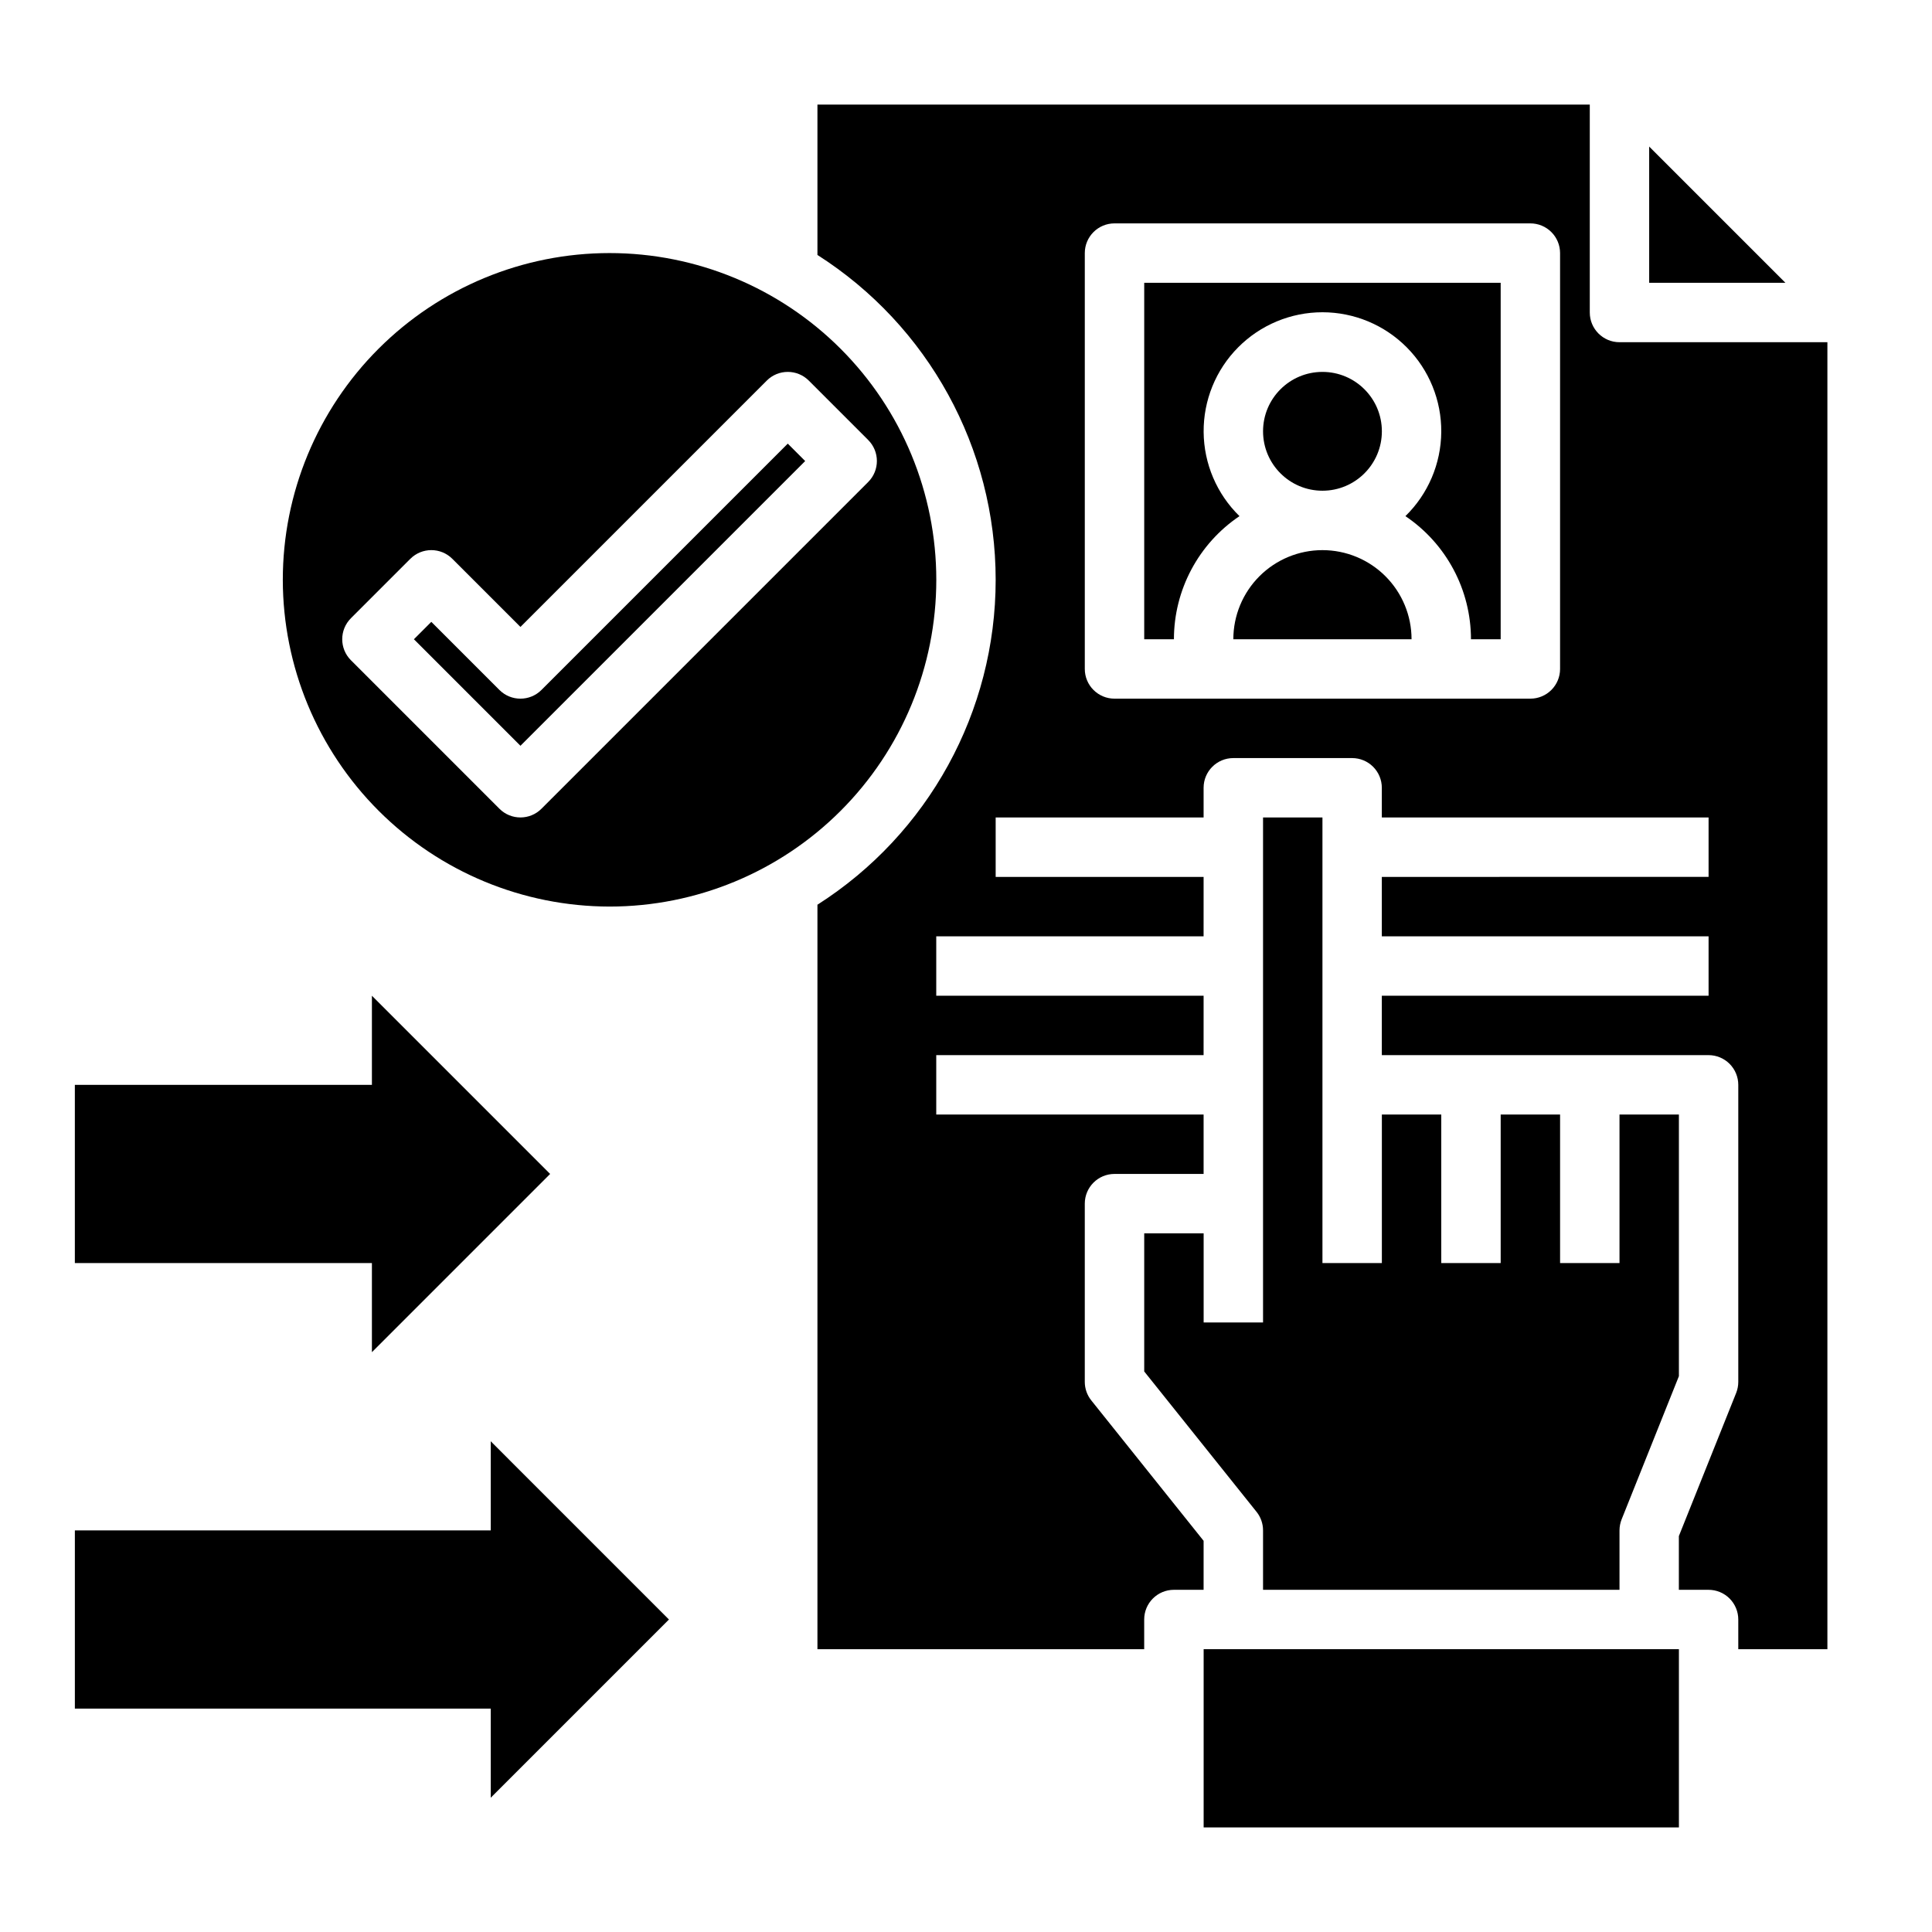
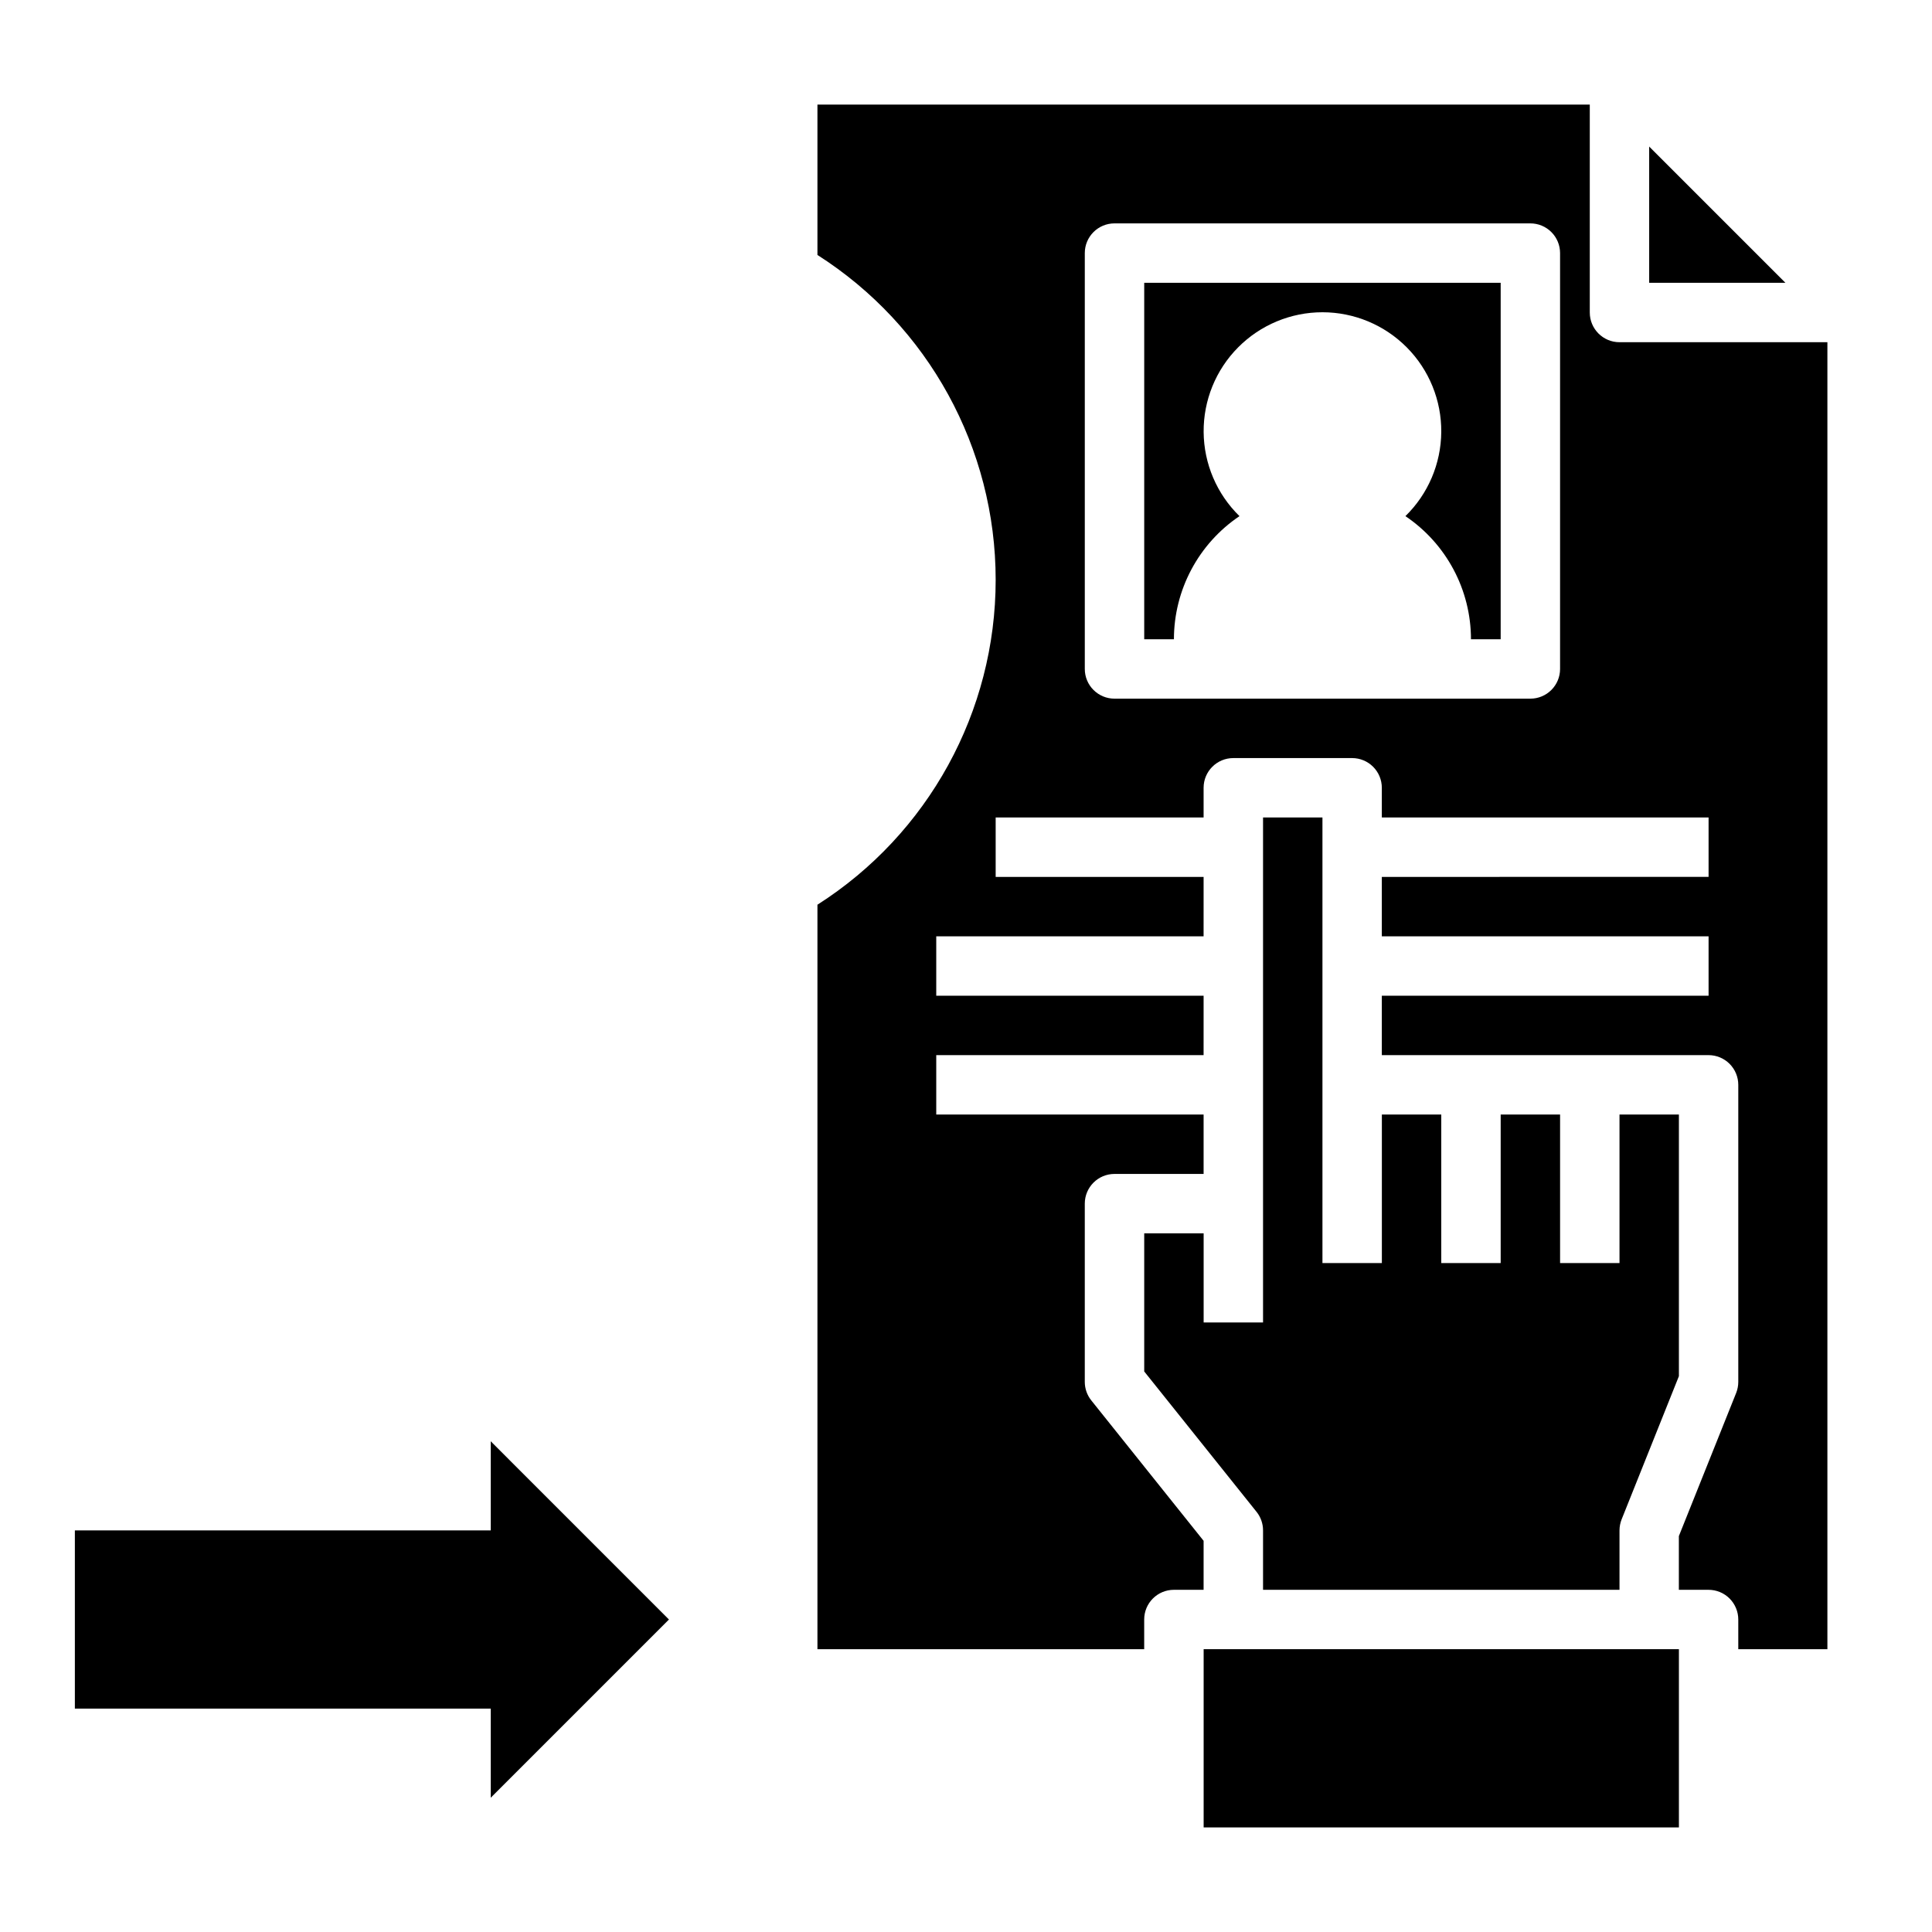
<svg xmlns="http://www.w3.org/2000/svg" fill="#000000" width="800px" height="800px" version="1.1" viewBox="144 144 512 512">
  <g>
    <path d="m470.85 581.05h-7.871v47.234h125.95v-47.234z" />
-     <path d="m305.54 384.25c22.965 0 44.988-9.121 61.23-25.363 16.238-16.238 25.359-38.262 25.359-61.227 0-22.969-9.121-44.992-25.359-61.23-16.242-16.242-38.266-25.363-61.23-25.363s-44.992 9.121-61.23 25.363c-16.238 16.238-25.363 38.262-25.363 61.23 0.027 22.957 9.16 44.965 25.395 61.199 16.23 16.23 38.242 25.363 61.199 25.391zm-68.543-76.414 15.742-15.742h0.004c3.074-3.074 8.055-3.074 11.129 0l18.051 18.051 65.281-65.281v-0.004c3.074-3.07 8.059-3.07 11.133 0l15.742 15.742v0.004c3.074 3.074 3.074 8.055 0 11.129l-86.594 86.594h0.004c-3.074 3.074-8.059 3.074-11.133 0l-39.359-39.359c-3.074-3.074-3.074-8.059 0-11.133z" />
    <path d="m447.23 470.85v36.598l29.766 37.203c1.117 1.395 1.723 3.129 1.723 4.918v15.742l94.465 0.004v-15.746c0.004-1.004 0.195-1.996 0.566-2.93l15.176-37.941v-69.336h-15.742v39.359h-15.746v-39.359h-15.742v39.359h-15.746v-39.359h-15.742v39.359h-15.746v-118.08h-15.742v133.82h-15.742v-23.613z" />
-     <path d="m357.38 266.18-4.613-4.613-65.281 65.281c-3.074 3.074-8.059 3.074-11.133 0l-18.051-18.051-4.613 4.613 28.23 28.23z" />
    <path d="m581.05 182.84v36.102h36.102z" />
-     <path d="m494.46 289.79c-6.262 0-12.27 2.488-16.695 6.918-4.43 4.43-6.918 10.438-6.918 16.699h47.23c0-6.262-2.488-12.27-6.918-16.699-4.426-4.43-10.434-6.918-16.699-6.918z" />
    <path d="m447.23 313.41h7.871c0.008-13.09 6.519-25.316 17.375-32.629-6.012-5.863-9.43-13.883-9.5-22.281-0.07-8.395 3.215-16.473 9.129-22.434 5.914-5.961 13.961-9.316 22.355-9.316 8.398 0 16.445 3.356 22.359 9.316 5.914 5.961 9.199 14.039 9.129 22.434-0.07 8.398-3.488 16.418-9.5 22.281 10.855 7.312 17.367 19.539 17.375 32.629h7.871v-94.465h-94.465z" />
-     <path d="m510.21 258.3c0 8.695-7.051 15.746-15.746 15.746-8.691 0-15.742-7.051-15.742-15.746 0-8.695 7.051-15.742 15.742-15.742 8.695 0 15.746 7.047 15.746 15.742" />
    <path d="m573.18 234.69c-4.348 0-7.871-3.527-7.871-7.875v-55.102h-204.68v39.855c29.422 18.742 47.234 51.211 47.234 86.098 0 34.883-17.812 67.352-47.234 86.094v197.3h86.594v-7.871c0-4.348 3.523-7.871 7.871-7.871h7.871l0.004-12.984-29.766-37.211c-1.117-1.395-1.723-3.125-1.723-4.91v-47.23c0-4.348 3.523-7.875 7.871-7.875h23.617v-15.742h-70.852v-15.746h70.848l0.004-15.742h-70.852v-15.746h70.848l0.004-15.742h-55.105v-15.746h55.105v-7.871c0-4.348 3.523-7.871 7.871-7.871h31.488c2.086 0 4.09 0.828 5.566 2.305 1.477 1.477 2.305 3.481 2.305 5.566v7.871h86.594v15.742l-86.594 0.004v15.742h86.594v15.742l-86.594 0.004v15.742h86.594c2.086 0 4.09 0.832 5.566 2.309 1.473 1.477 2.305 3.477 2.305 5.566v78.719c0 1.004-0.191 1.996-0.559 2.93l-15.188 37.941v14.234h7.875c2.086 0 4.09 0.828 5.566 2.305 1.473 1.477 2.305 3.477 2.305 5.566v7.871h23.617v-346.37zm-15.746 86.59c0 2.09-0.828 4.09-2.305 5.566-1.477 1.477-3.477 2.305-5.566 2.305h-110.21c-4.348 0-7.871-3.523-7.871-7.871v-110.21c0-4.348 3.523-7.871 7.871-7.871h110.21c2.09 0 4.09 0.828 5.566 2.305 1.477 1.477 2.305 3.477 2.305 5.566z" />
-     <path d="m242.56 502.34 47.23-47.234-47.23-47.23v23.617h-78.723v47.23h78.723z" />
    <path d="m274.05 549.57h-110.21v47.234h110.21v23.613l47.23-47.23-47.23-47.234z" />
  </g>
</svg>